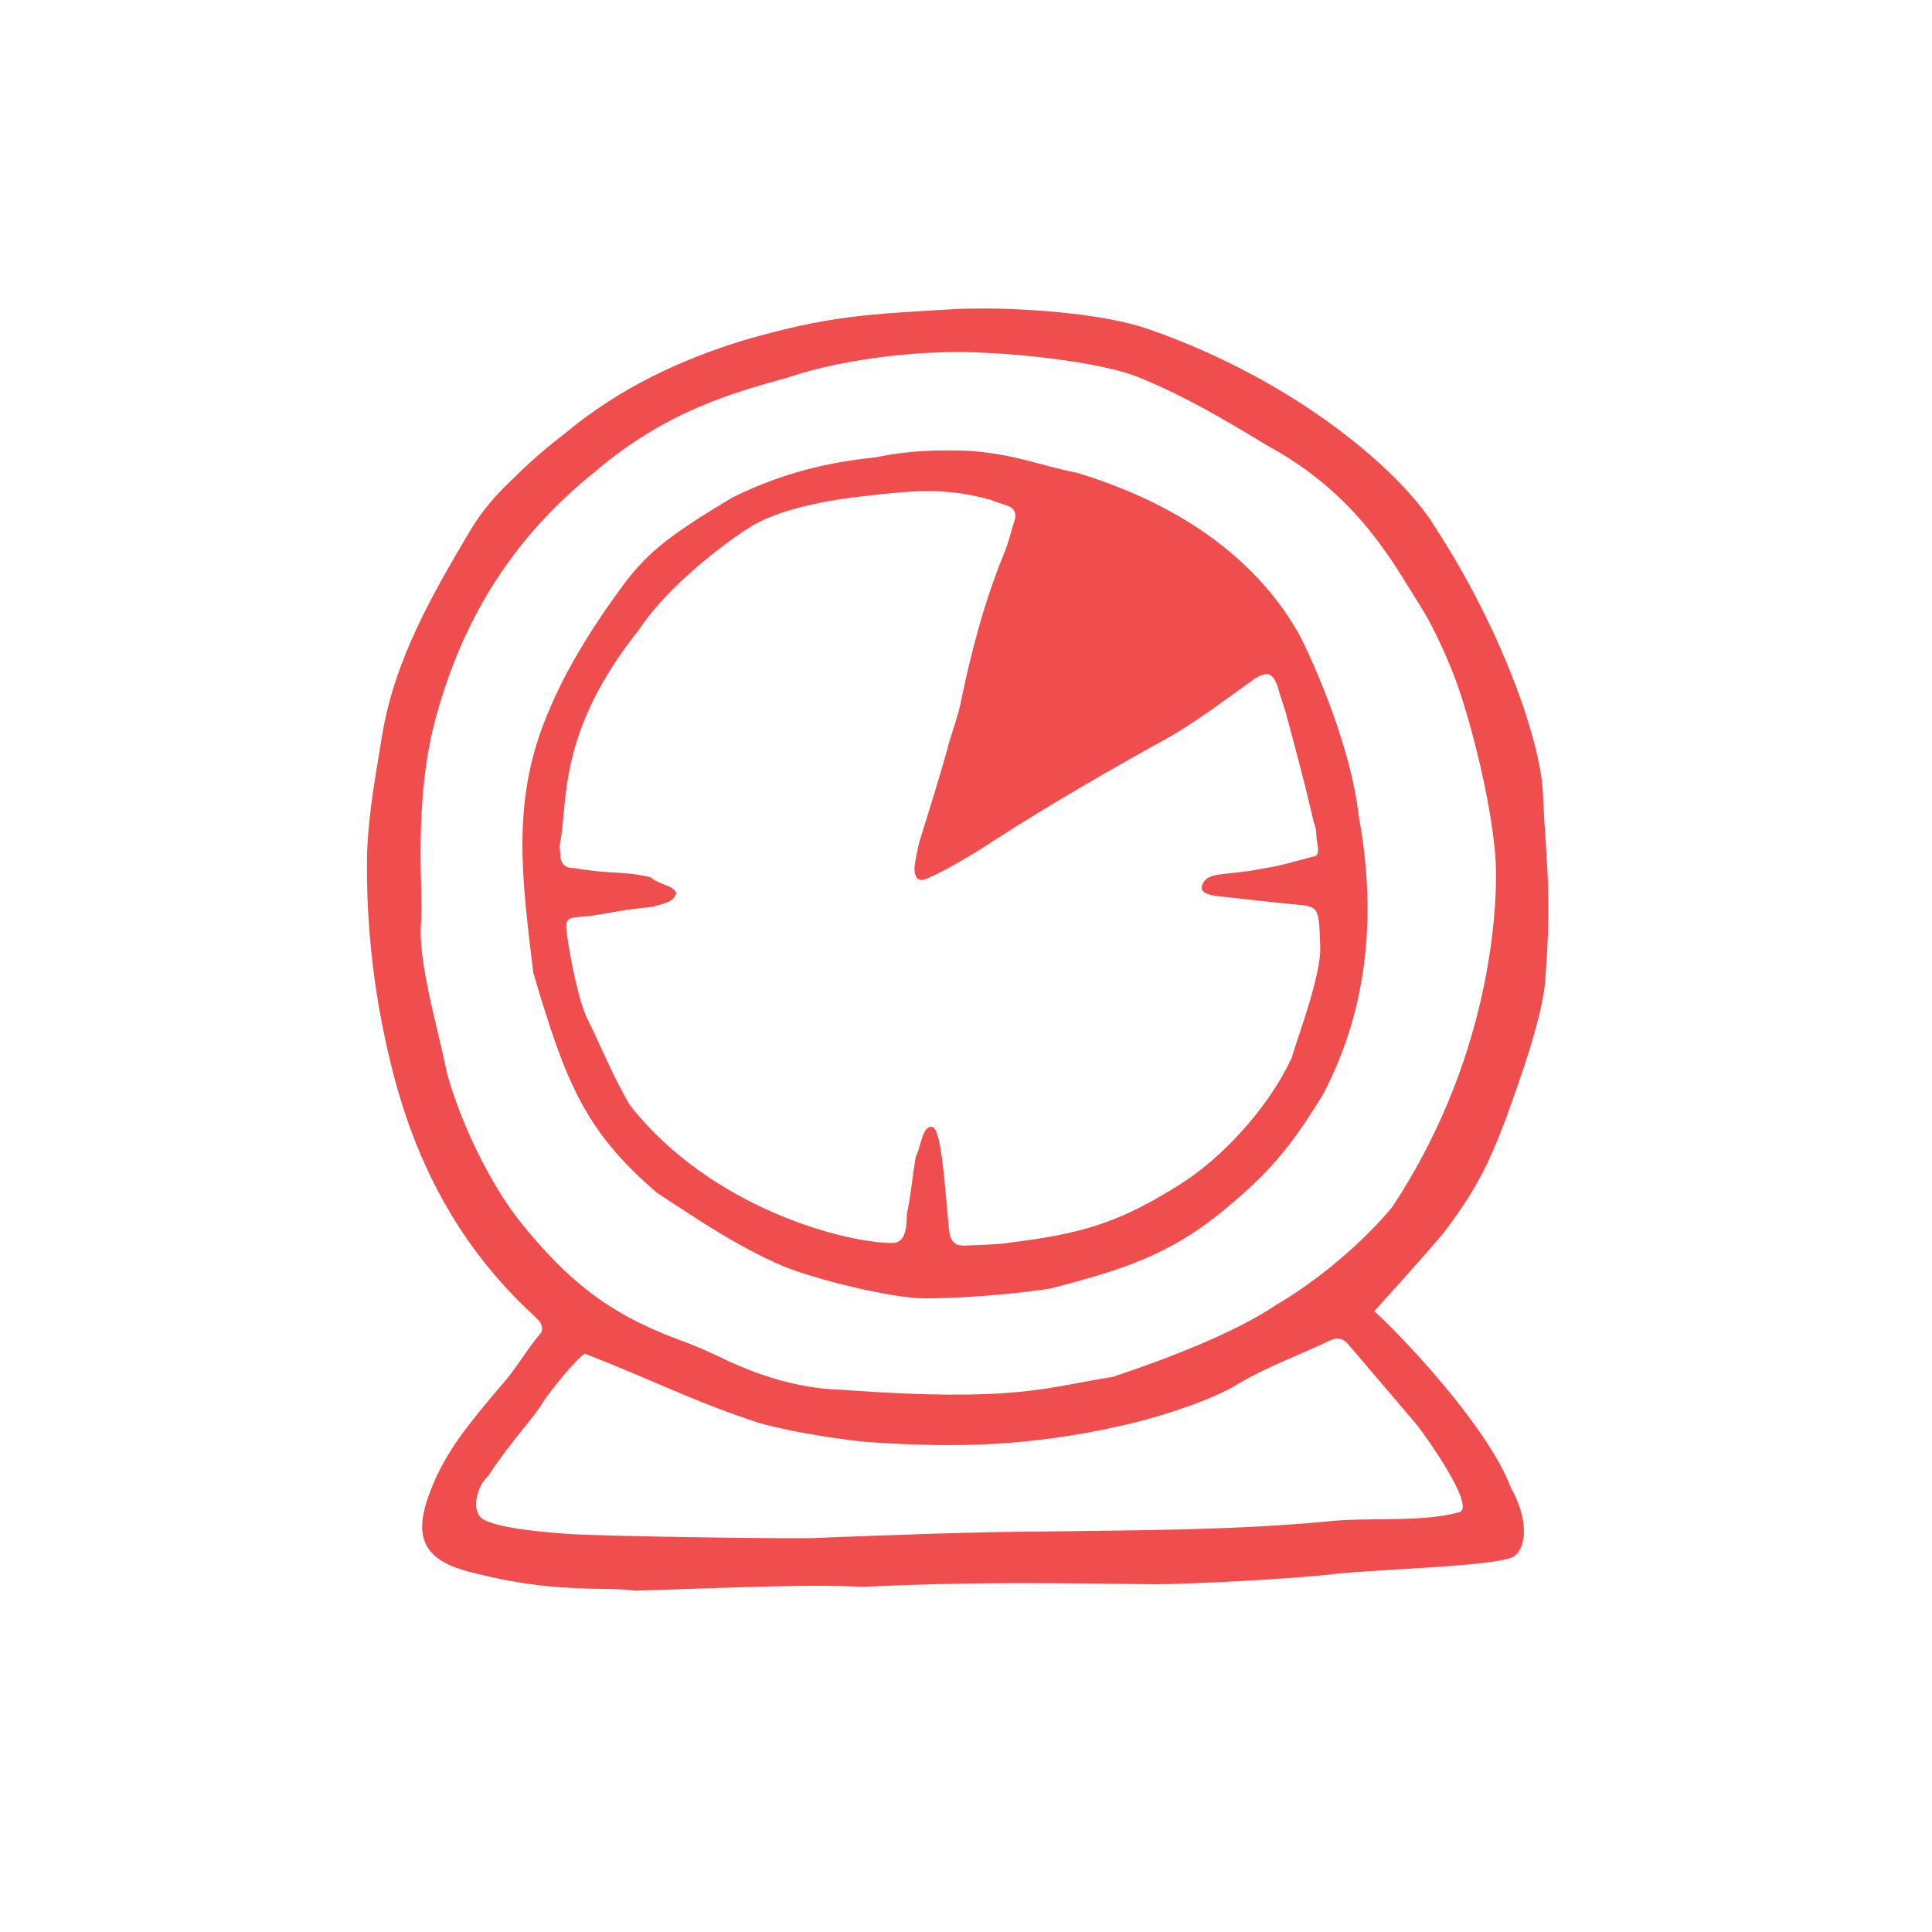
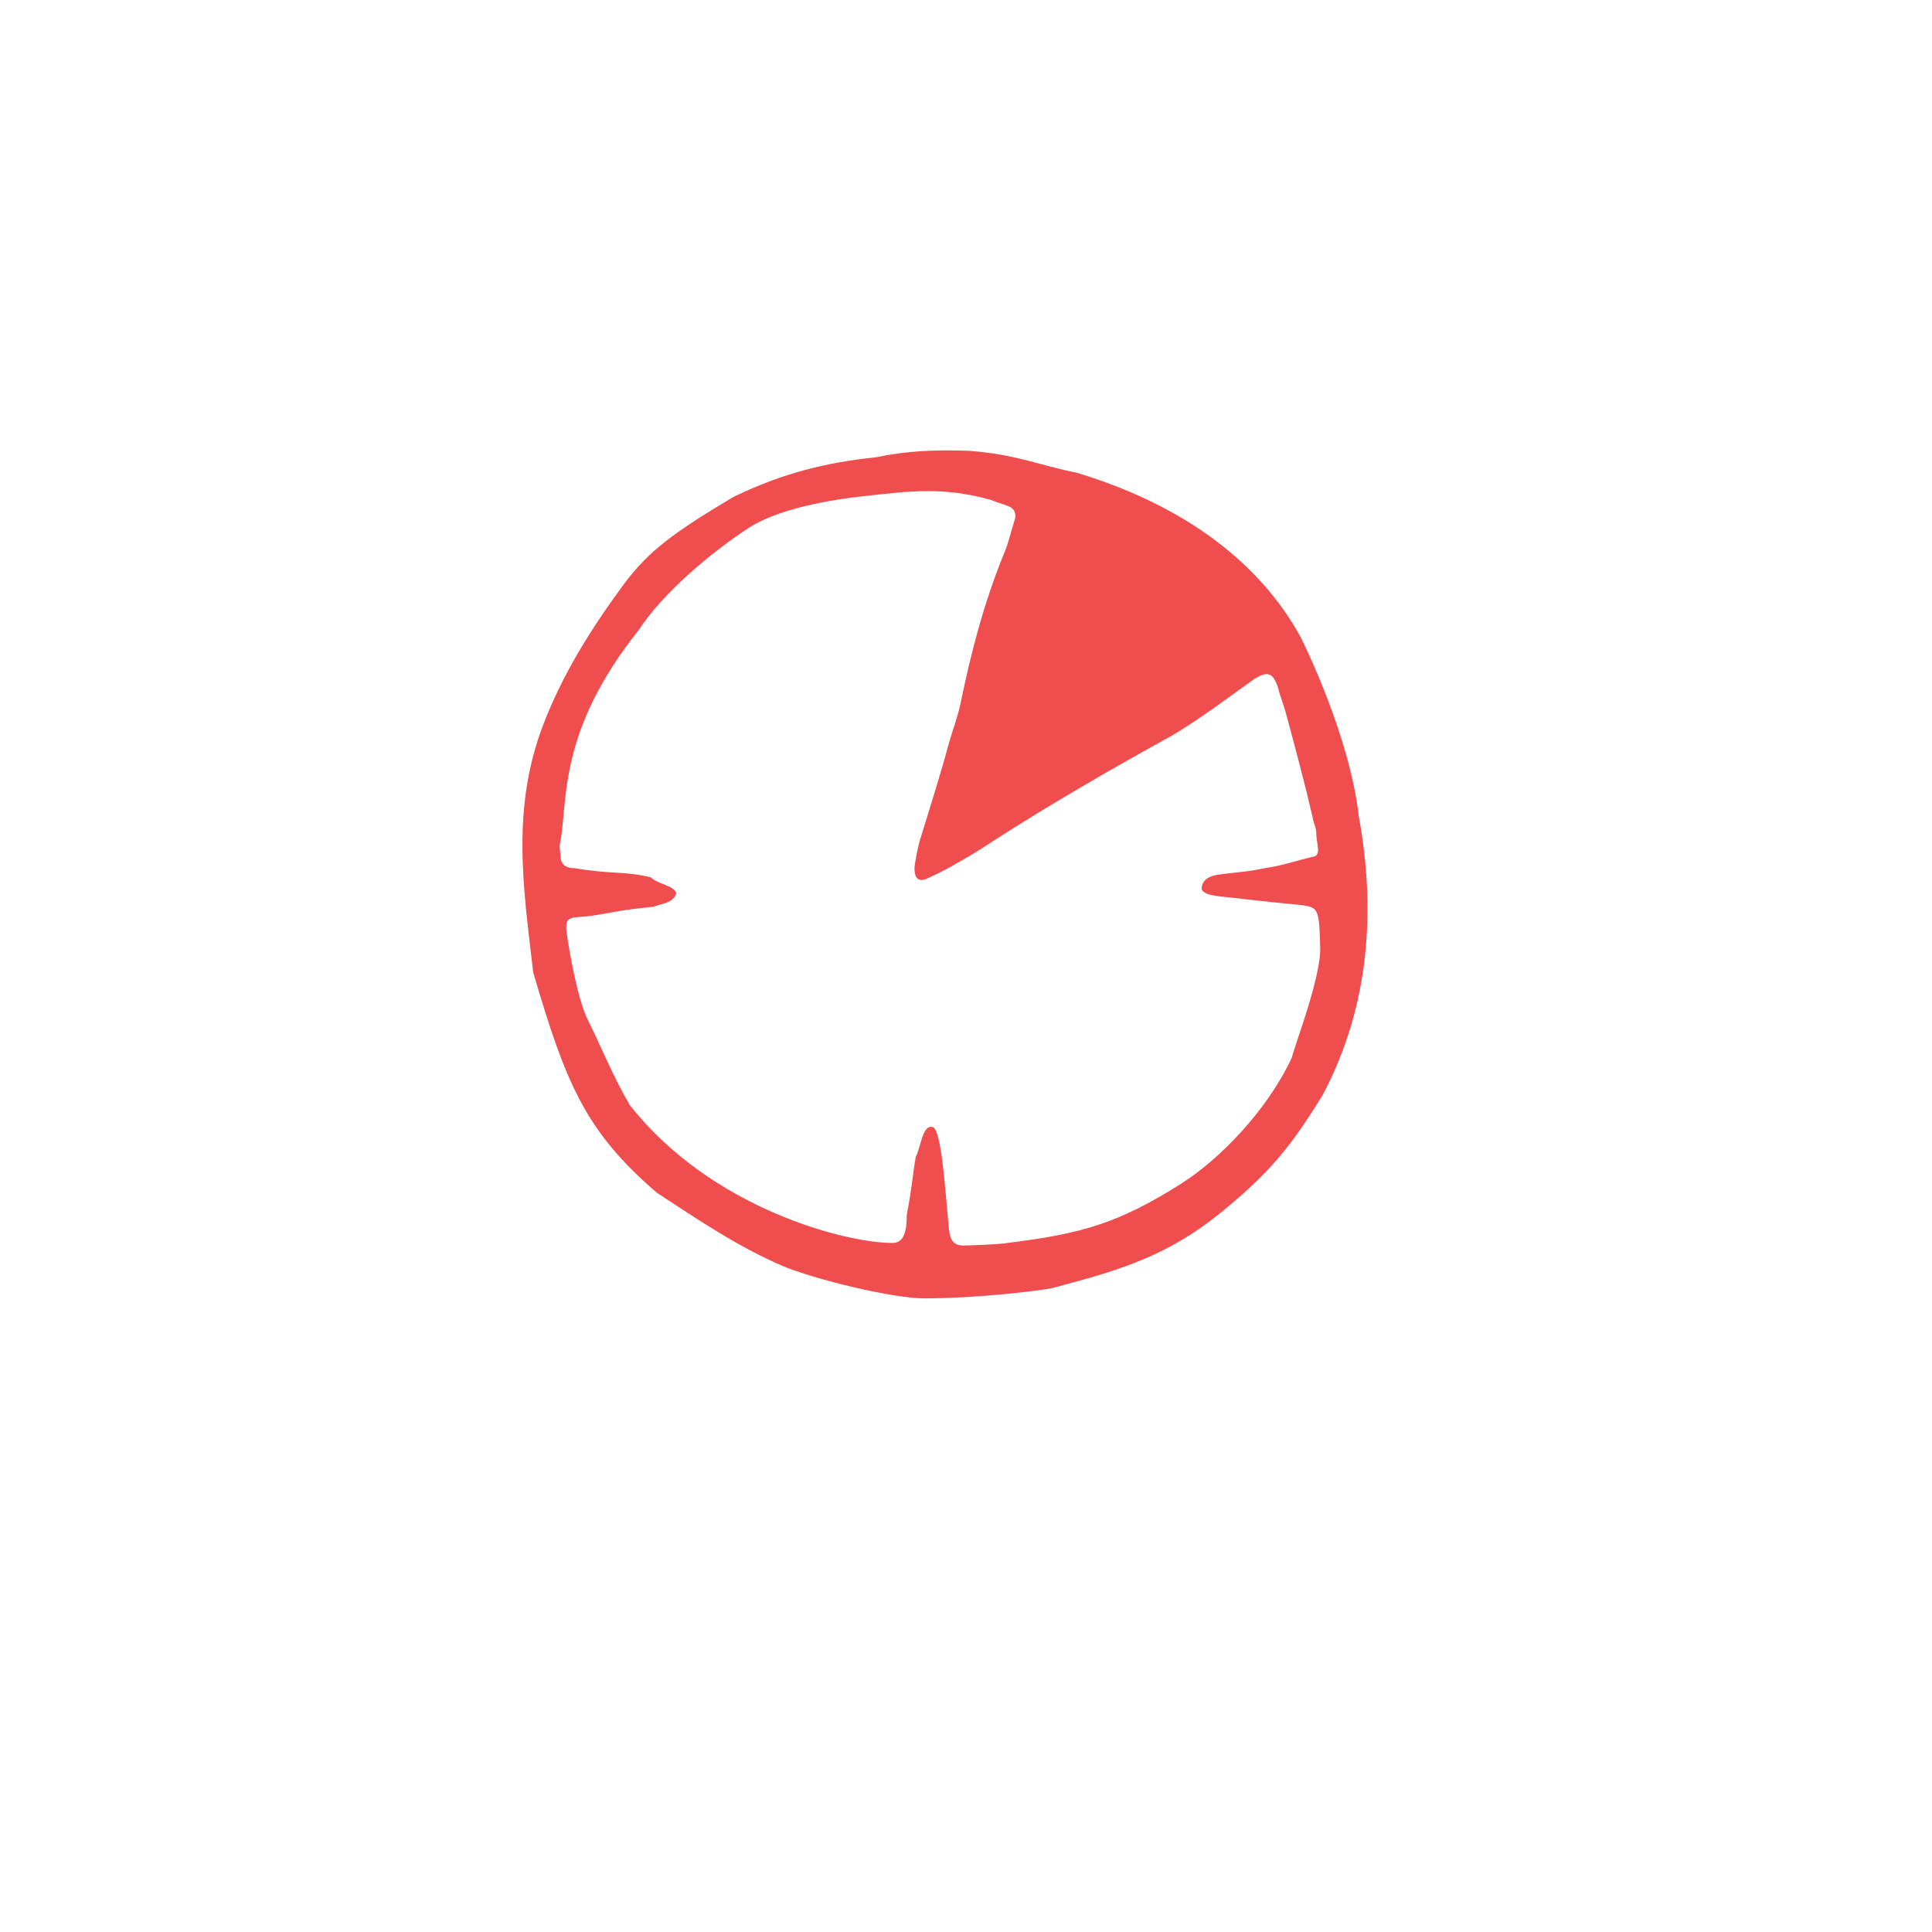
<svg xmlns="http://www.w3.org/2000/svg" width="150" height="150" viewBox="0 0 150 150" fill="none">
-   <path d="M106.7 101.801C108.7 103.601 115.5 110.701 117.3 115.501C118.6 117.801 118.6 120.001 117.6 120.801C116.6 121.601 107.4 121.801 103.6 122.201C100.4 122.601 92.1 123.001 89.7 123.001C81.1 122.901 75.6 122.801 66.9 123.201C63 123.001 58.6 123.201 49.3 123.501C47.8 123.301 46.2 123.401 44.7 123.301C42 123.201 39.4 122.801 36.7 122.101C32.9 121.201 32 119.401 33.4 115.801C34.6 112.601 36.7 110.201 38.8 107.701C40 106.401 40.8 104.901 41.9 103.601C42.2 103.301 42.1 102.901 41.9 102.601C41.7 102.401 41.5 102.201 41.3 102.001C35.9 97.001 32.5 90.801 30.6 83.601C29.1 77.901 28.4 72.101 28.5 66.301C28.6 63.101 29.2 60.001 29.7 56.901C30.7 51.101 33.6 46.101 36.5 41.201C37.4 39.701 38.5 38.401 39.8 37.201C40.8 36.201 42.1 35.001 43.8 33.701C48.1 30.101 52.9 27.901 57.8 26.401C64.4 24.501 67.3 24.401 74.1 24.001C78.2 23.801 85.4 24.201 89.3 25.601C101 29.701 109 36.901 111.4 40.901C116.5 48.701 119.7 57.601 119.8 61.801C120 66.501 120.5 69.101 120 75.701C119.9 78.701 117.9 84.101 116.9 86.901C115.5 90.601 114.5 92.501 112.1 95.701C110.5 97.601 108.4 99.901 106.7 101.801ZM76.6 27.401C72 27.101 65.6 27.801 61.2 29.301C56.9 30.501 51.7 31.901 46.1 36.701C39.9 41.701 36 47.901 33.9 55.501C32 62.201 32.9 69.701 32.7 71.501C32.4 74.601 34 79.801 34.7 83.301C35.7 87.001 38 91.901 40.5 95.001C44 99.301 47.1 101.901 52.4 103.901C53.8 104.401 55.2 105.001 56.6 105.701C58.6 106.601 61.7 107.801 65.3 107.901C79 108.901 81.2 107.701 86.4 106.901C90.9 105.401 96 103.401 99.1 101.301C102.2 99.501 105.8 96.501 108.1 93.701C116.3 81.301 116.3 68.901 116.1 66.501C115.8 62.701 114.6 57.601 113.4 53.901C112.8 52.001 111.4 48.801 110.3 47.101C108.1 43.601 105.4 38.401 98.4 34.601C94.8 32.401 91.8 30.701 88.9 29.501C85.5 27.901 77.3 27.401 76.6 27.401ZM45.4 105.101C44.7 105.501 42.5 108.301 42.2 108.801C41.3 110.301 39.8 111.701 37.9 114.601C37.1 115.301 36.6 117.001 37.3 117.801C38.3 118.701 42.9 119.001 44.2 119.101C47.7 119.301 62.2 119.501 63.5 119.401C68.5 119.201 76.6 118.901 81.5 118.901C88.8 118.801 96 118.801 103.3 118.101C106.1 117.801 110.6 118.201 113.3 117.401C114.7 117.001 110.2 110.801 109.9 110.501C108.2 108.501 106.4 106.401 104.7 104.401C104.3 103.901 103.8 103.801 103.2 104.101C100.7 105.301 98.6 106.001 96.2 107.401C94 108.801 89.4 110.201 87 110.701C80 112.301 74.1 112.401 68 112.001C65.8 111.901 60.2 111.001 58.1 110.201C53.4 108.601 50.1 106.901 45.4 105.101Z" fill="#F04E4E" />
  <path d="M75.3 35.004C79 35.304 80.6 36.104 83.6 36.704C93.2 39.604 98.4 44.704 101 49.504C101.3 50.104 104.8 57.204 105.5 63.404C106.8 70.504 106.4 78.004 102.7 85.004C100.3 88.904 98.7 90.904 95.2 93.804C90.8 97.504 87 98.604 81.7 100.004C80.8 100.204 75.9 100.804 71.8 100.804C69.2 100.804 63.2 99.304 60.8 98.304C57.3 96.804 54.2 94.704 51 92.604C45.4 87.804 43.9 84.004 41.4 75.504C40.6 68.704 39.7 62.704 42.2 56.204C43.7 52.304 45.9 48.804 48.4 45.404C50.4 42.704 52.4 41.304 56.9 38.604C60.8 36.704 64.2 35.904 68 35.504C70.4 35.004 72.6 34.904 75.3 35.004ZM52.5 69.304C52.4 70.104 51.2 70.204 50.7 70.404C47.8 70.704 47.9 70.804 45.9 71.104C44.4 71.304 43.8 71.004 44 72.404C44.2 74.004 44.9 77.704 45.6 79.104C46.7 81.304 47.6 83.604 48.9 85.804C55.2 93.804 65.6 96.504 69.3 96.504C70.3 96.504 70.4 95.304 70.4 94.304C70.8 92.304 70.8 91.604 71.1 89.804C71.5 89.104 71.6 87.304 72.4 87.504C73.1 87.604 73.4 92.604 73.6 94.604C73.7 95.804 73.7 96.704 74.8 96.704C75.2 96.704 77.8 96.604 78.2 96.504C83.9 95.804 86.8 95.004 91.7 91.904C94.7 90.004 98.4 86.204 100.3 82.104C100.5 81.204 102.6 75.804 102.5 73.504C102.4 70.304 102.4 70.404 100.4 70.204C100.3 70.204 98.3 70.004 95.7 69.704C95.1 69.604 93.2 69.604 93.3 68.904C93.4 68.204 94 68.004 94.6 67.904C96.1 67.704 96.8 67.704 98.2 67.404C99.6 67.204 100.7 66.804 102 66.504C102.6 66.404 102.2 65.404 102.2 64.804C102.2 64.204 102 64.004 101.9 63.404C101.3 60.804 100.6 58.204 99.9 55.604C99.7 54.804 99.4 54.104 99.2 53.304C98.8 52.204 98.4 52.104 97.4 52.704C95.3 54.204 93.2 55.804 91 57.104C86.3 59.704 81.6 62.404 77.1 65.304C75.9 66.104 73.6 67.504 72.2 68.104C71.5 68.504 71 68.404 71 67.404C71 67.104 71.3 65.604 71.4 65.304C72.2 62.704 73 60.204 73.7 57.604C74 56.604 74.4 55.504 74.6 54.504C75.4 50.604 76.4 46.804 77.9 43.104C78.3 42.204 78.5 41.204 78.8 40.304C78.9 39.904 78.8 39.504 78.3 39.304C77.8 39.104 77.4 39.004 76.9 38.804C73.3 37.804 70.8 38.104 67.2 38.504C64.4 38.804 60.4 39.504 58.1 41.004C55.2 42.904 51.5 46.004 49.6 48.904C43.3 56.804 44.1 62.104 43.5 65.404C43.4 65.704 43.5 66.004 43.5 66.304C43.5 67.004 43.8 67.404 44.6 67.404C47.6 67.904 48.3 67.604 50.5 68.104C51.2 68.704 52.2 68.704 52.5 69.304Z" fill="#F04E4E" />
</svg>